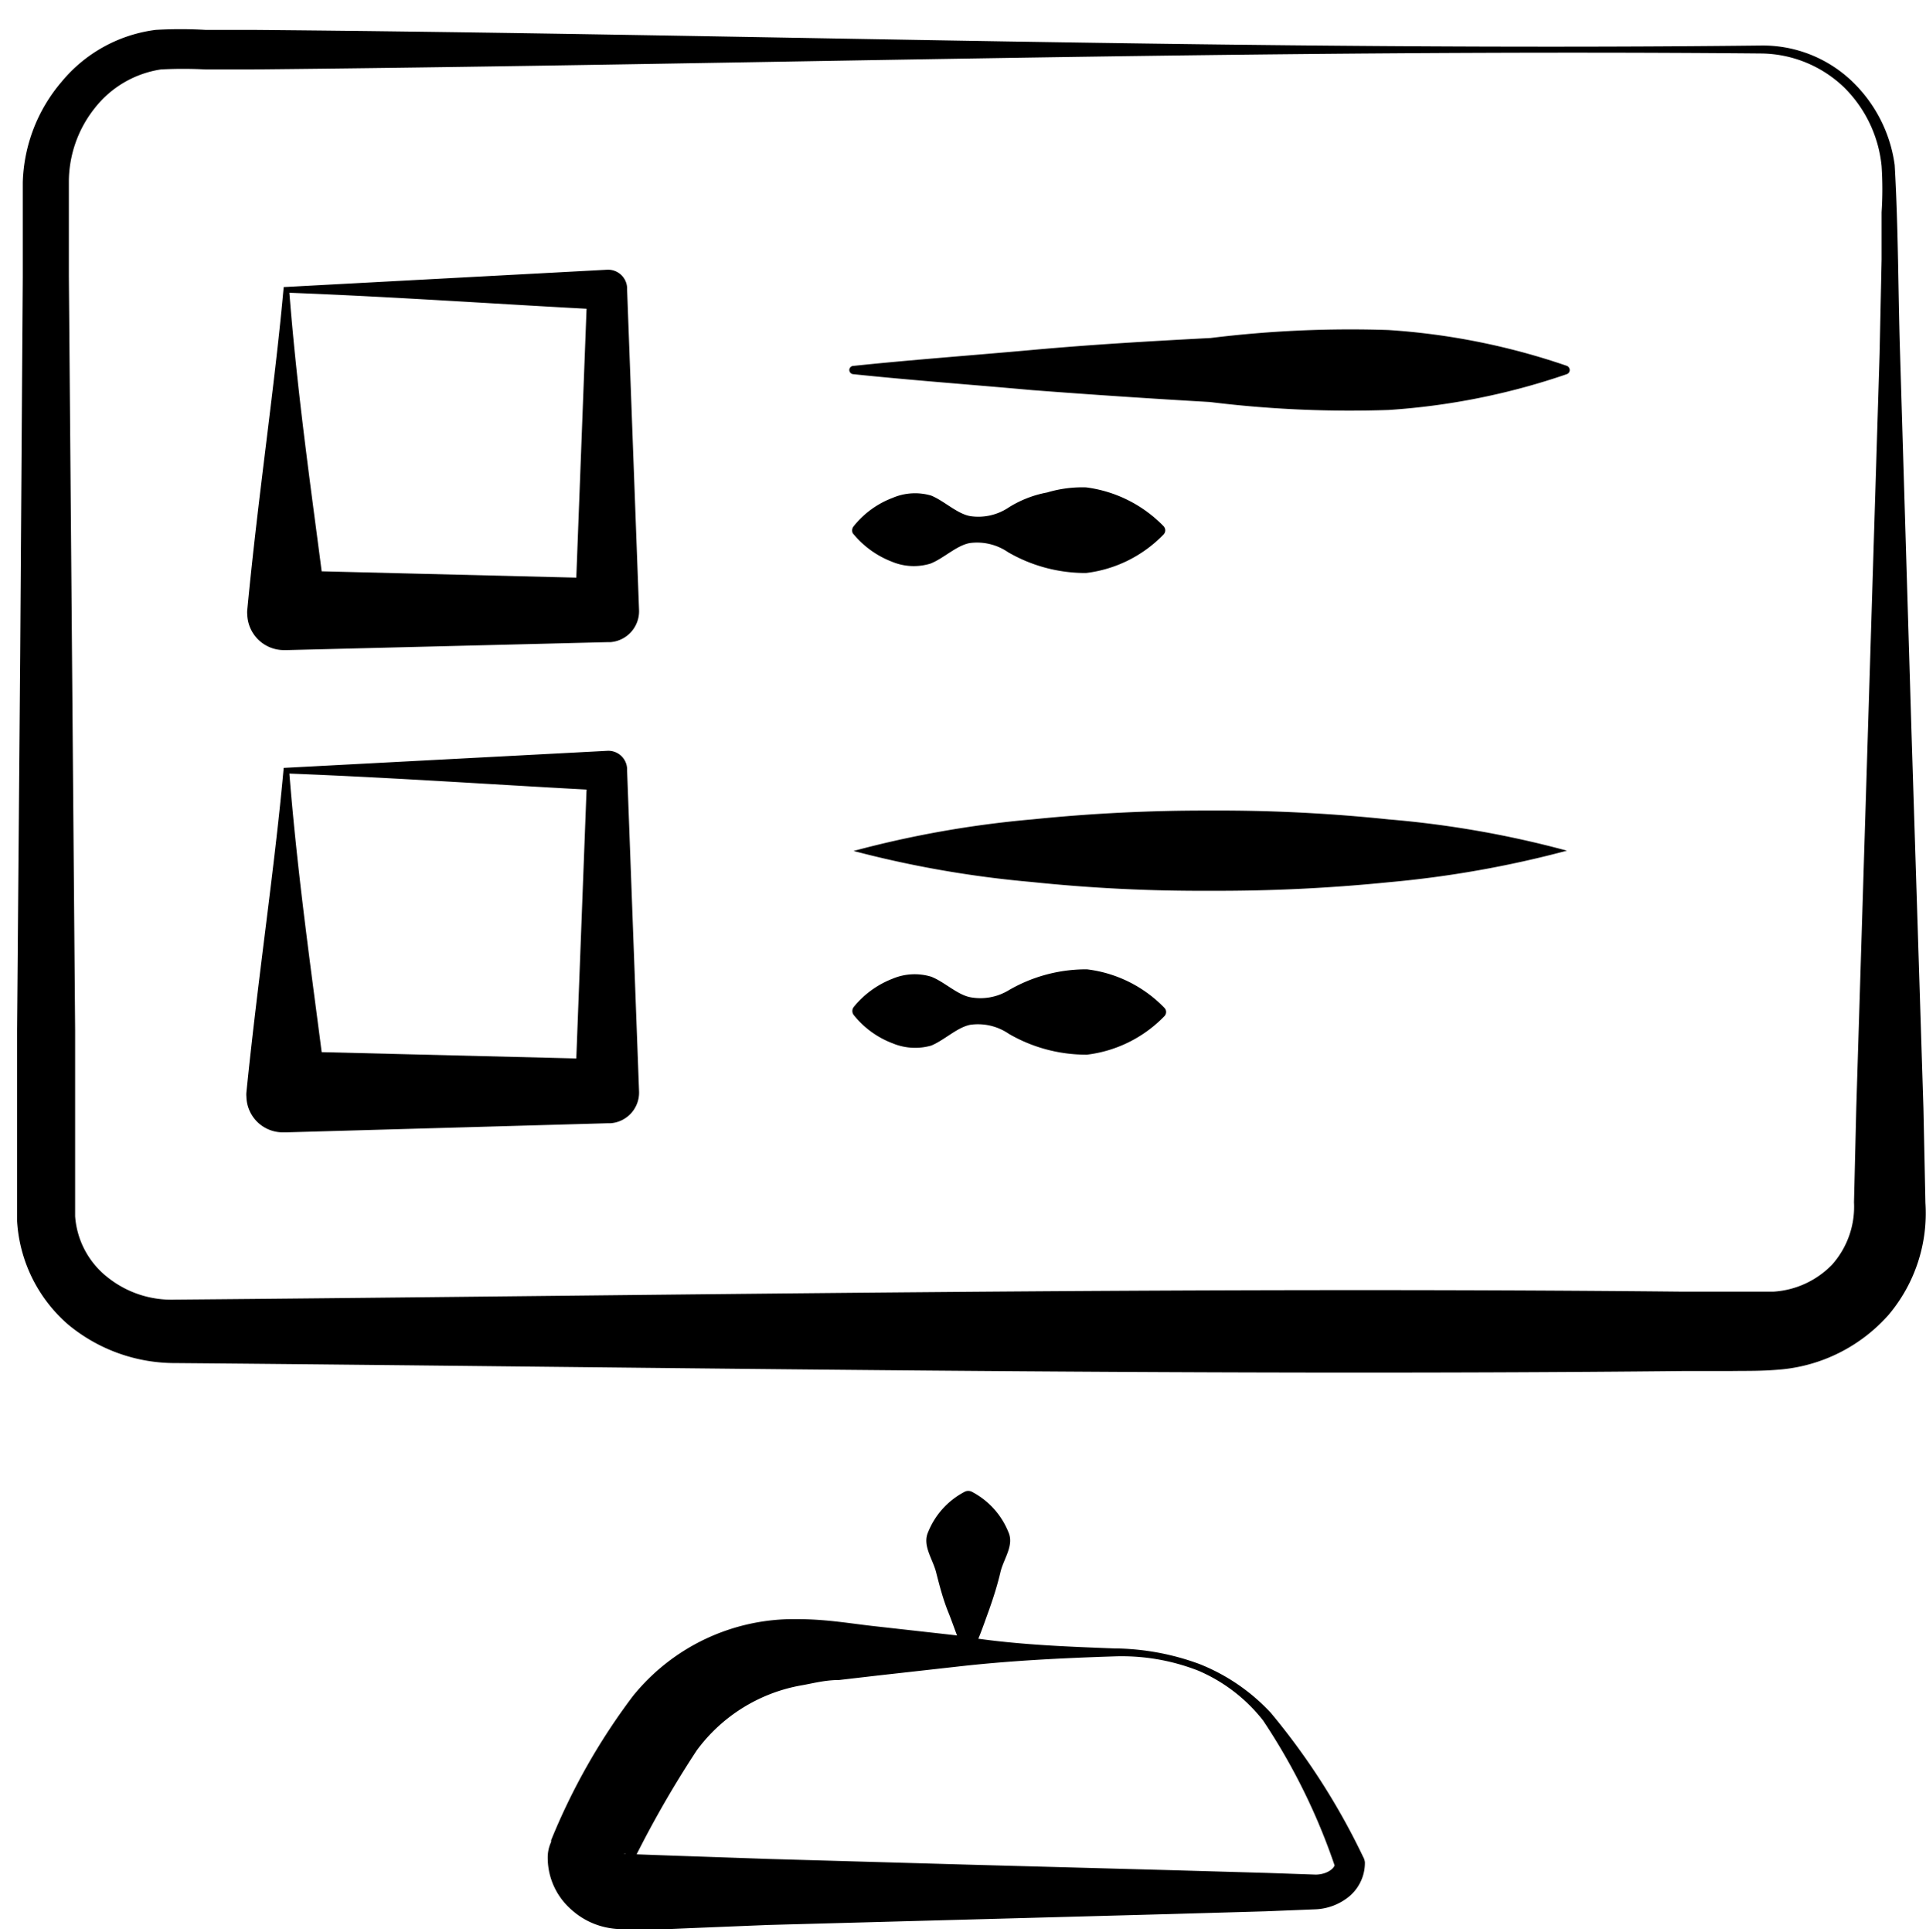
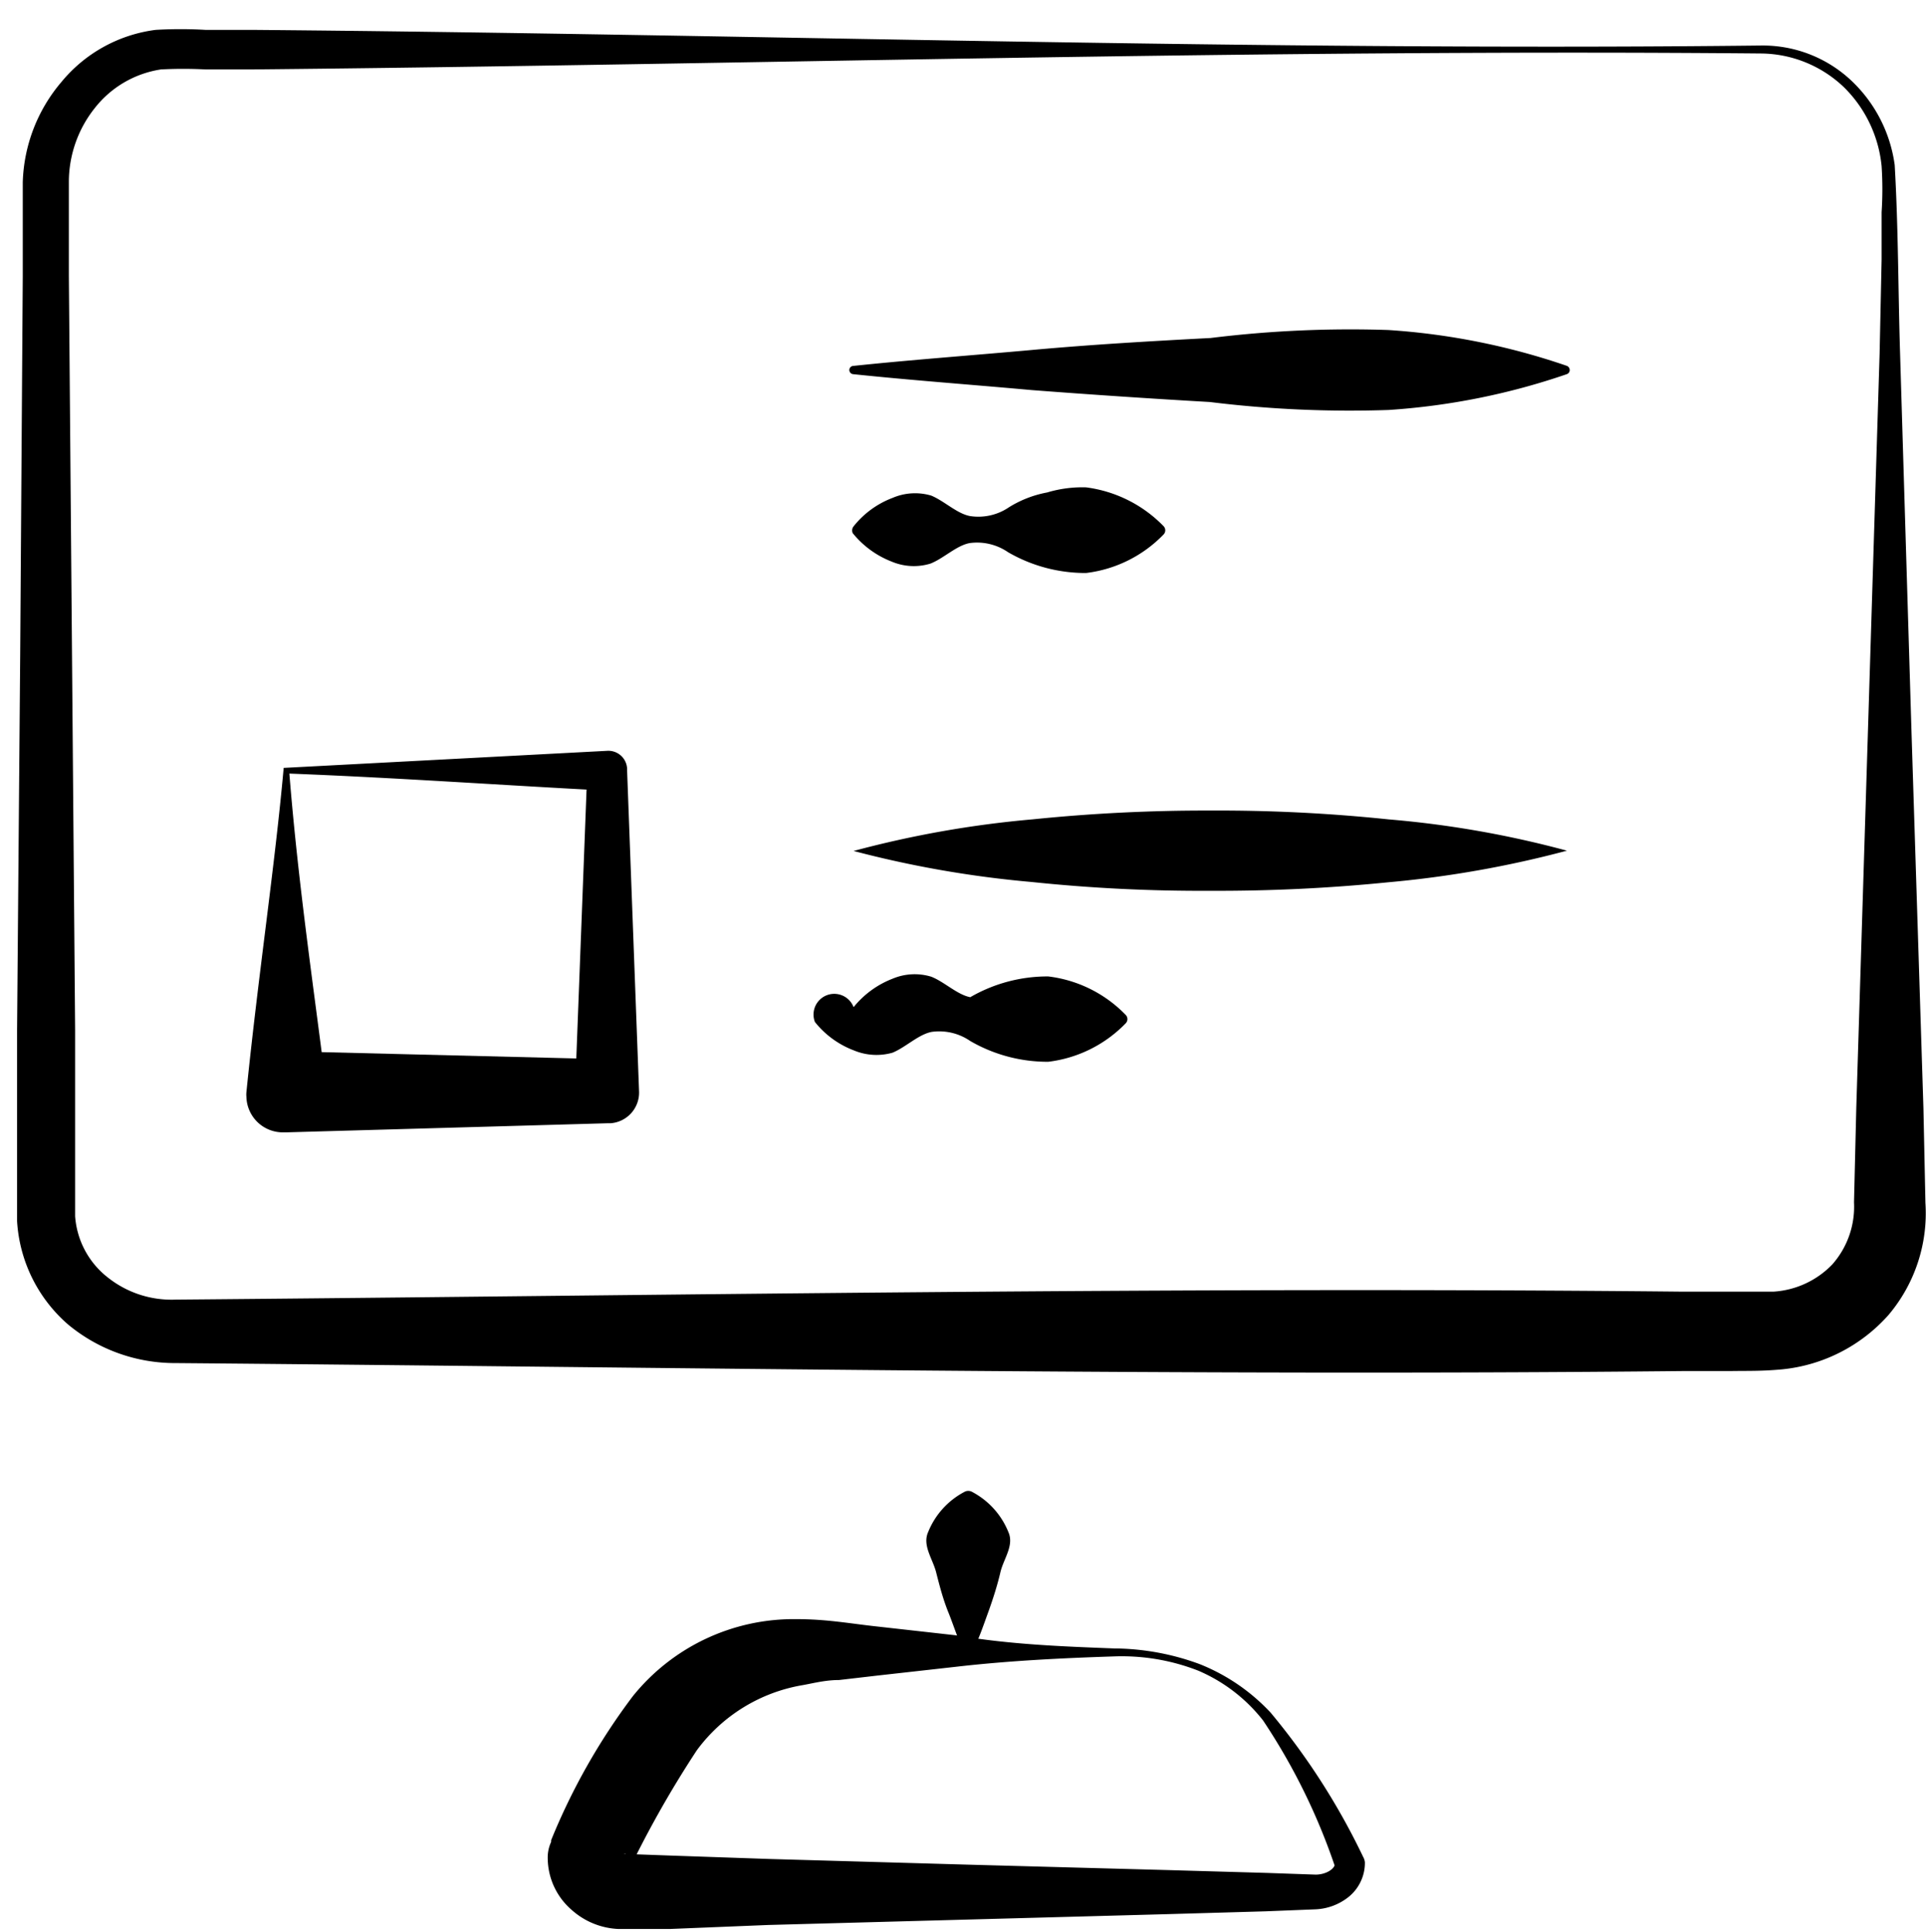
<svg xmlns="http://www.w3.org/2000/svg" id="Layer_1" data-name="Layer 1" viewBox="0 0 67.69 67.9">
  <defs>
    <style>.cls-1{fill:none;}</style>
  </defs>
  <path d="M16.17,33.19l11.37-.6a.66.66,0,0,1,.7.63h0v.07l.42,11.27a1.08,1.08,0,0,1-1,1.12h-.09L16.27,46h-.1a1.28,1.28,0,0,1-1.31-1.25.86.86,0,0,1,0-.16C15.28,40.45,15.86,36.65,16.17,33.19Zm.2.2c.32,4,.89,7.76,1.31,11.17l-1.41-1.41,11.27.28-1.13,1.13.43-11.27.7.7C24,33.81,20.25,33.54,16.37,33.39Z" transform="translate(-6.2 -6.2)" />
-   <path d="M16.17,16.29l11.37-.61a.67.67,0,0,1,.7.63h0v.07l.42,11.27a1.09,1.09,0,0,1-1,1.12h-.09l-11.27.28h-.1a1.29,1.29,0,0,1-1.31-1.25.81.81,0,0,1,0-.16C15.28,23.55,15.86,19.75,16.17,16.29Zm.2.2c.32,4.05.89,7.76,1.31,11.17l-1.41-1.41,11.27.28-1.13,1.13.43-11.27.7.7C24,16.91,20.25,16.64,16.37,16.49Z" transform="translate(-6.2 -6.2)" />
  <path d="M36.2,19.06c2.1-.22,4.19-.37,6.28-.56s4.18-.31,6.27-.42A40.07,40.07,0,0,1,55,17.8a24.08,24.08,0,0,1,6.27,1.26.16.16,0,0,1,.09.2.16.16,0,0,1-.09.09A24.08,24.08,0,0,1,55,20.61a40.07,40.07,0,0,1-6.28-.28q-3.14-.18-6.27-.42c-2.09-.19-4.18-.34-6.28-.56a.15.15,0,0,1-.12-.16A.15.15,0,0,1,36.2,19.06Z" transform="translate(-6.2 -6.2)" />
  <path d="M36.2,36.11A36.43,36.43,0,0,1,42.48,35a59.82,59.82,0,0,1,6.27-.31A57.29,57.29,0,0,1,55,35a35.23,35.23,0,0,1,6.27,1.1A37.13,37.13,0,0,1,55,37.21a59.87,59.87,0,0,1-6.28.3,57.23,57.23,0,0,1-6.27-.31A37.39,37.39,0,0,1,36.2,36.11Z" transform="translate(-6.2 -6.2)" />
  <path d="M36.2,24.7a3.19,3.19,0,0,1,1.37-1,2,2,0,0,1,1.36-.08c.46.19.91.64,1.37.72a1.91,1.91,0,0,0,1.36-.31A3.86,3.86,0,0,1,43,23.51a4.31,4.31,0,0,1,1.37-.18,4.62,4.62,0,0,1,2.73,1.37.21.21,0,0,1,0,.28h0a4.54,4.54,0,0,1-2.73,1.36,5.42,5.42,0,0,1-2.74-.73,1.92,1.92,0,0,0-1.36-.32c-.46.09-.91.54-1.37.72a2,2,0,0,1-1.36-.07,3.28,3.28,0,0,1-1.37-1A.23.23,0,0,1,36.2,24.7Z" transform="translate(-6.2 -6.2)" />
-   <path d="M36.2,41.6a3.28,3.28,0,0,1,1.37-1,2,2,0,0,1,1.36-.07c.46.18.91.63,1.37.72A1.92,1.92,0,0,0,41.66,41a5.42,5.42,0,0,1,2.74-.73,4.54,4.54,0,0,1,2.73,1.36.21.21,0,0,1,0,.28h0a4.54,4.54,0,0,1-2.73,1.36,5.42,5.42,0,0,1-2.74-.73,1.92,1.92,0,0,0-1.36-.32c-.46.09-.91.54-1.37.73a2.06,2.06,0,0,1-1.36-.08,3.19,3.19,0,0,1-1.37-1A.23.23,0,0,1,36.2,41.6Z" transform="translate(-6.2 -6.2)" />
+   <path d="M36.2,41.6a3.28,3.28,0,0,1,1.37-1,2,2,0,0,1,1.36-.07c.46.18.91.63,1.37.72a5.42,5.42,0,0,1,2.74-.73,4.54,4.54,0,0,1,2.73,1.36.21.21,0,0,1,0,.28h0a4.54,4.54,0,0,1-2.73,1.36,5.42,5.42,0,0,1-2.74-.73,1.92,1.92,0,0,0-1.36-.32c-.46.09-.91.54-1.37.73a2.06,2.06,0,0,1-1.36-.08,3.19,3.19,0,0,1-1.37-1A.23.23,0,0,1,36.2,41.6Z" transform="translate(-6.2 -6.2)" />
  <path d="M45.36,64.14a8.82,8.82,0,0,1,3,.55,6.89,6.89,0,0,1,2.5,1.71,24.24,24.24,0,0,1,3.25,5.07.47.47,0,0,1,.06.19v0a1.54,1.54,0,0,1-.58,1.22,2,2,0,0,1-1.16.43l-1.75.07-3.48.1-7,.19-7,.19L29.76,74l-.87,0-.44,0h-.53a2.63,2.63,0,0,1-1.64-.68,2.42,2.42,0,0,1-.83-1.79,1.3,1.3,0,0,1,.12-.59l0-.06a22.39,22.39,0,0,1,2.87-5.06,7.26,7.26,0,0,1,5.75-2.71c1.09,0,1.91.16,2.85.26l2.77.31C41.68,64,43.52,64.07,45.36,64.14Zm0,.28c-1.84.06-3.68.15-5.52.36l-2.77.31-1.38.16c-.48,0-.89.11-1.28.18a5.82,5.82,0,0,0-3.72,2.29,36.77,36.77,0,0,0-2.55,4.55l.16-.65c0-.21-.1-.25-.11-.26s-.05,0-.08,0l1.65.06,3.48.12,7,.2,7,.19,3.48.1,1.72.06c.35,0,.66-.19.68-.38l.05.25a21.84,21.84,0,0,0-2.58-5.29,5.78,5.78,0,0,0-2.28-1.75A7.39,7.39,0,0,0,45.36,64.42Z" transform="translate(-6.2 -6.2)" />
  <path d="M68.1,8.08c-17.67-.16-35.35.39-53,.56H13.42a15,15,0,0,0-1.56,0A3.65,3.65,0,0,0,9.53,10a4.17,4.17,0,0,0-.91,2.59l0,3.3.11,13.26.11,13.25,0,3.31v2.49c0,.29,0,.56,0,.75A3,3,0,0,0,10,51.11a3.6,3.6,0,0,0,2.36.77c17.67-.15,35.34-.46,53-.28l1.66,0c.54,0,1.15,0,1.5,0a3.14,3.14,0,0,0,2.07-.95,3.06,3.06,0,0,0,.77-2.19l.08-3.32.41-13.25.41-13.26.07-3.31,0-1.66a12.42,12.42,0,0,0,0-1.62A4.51,4.51,0,0,0,71,9.26,4.27,4.27,0,0,0,68.1,8.08Zm0-.28A4.54,4.54,0,0,1,71.23,9a5,5,0,0,1,1.56,3c.13,2.26.12,4.43.19,6.65l.4,13.26.42,13.25.07,3.32a5.54,5.54,0,0,1-1.29,3.93,5.76,5.76,0,0,1-3.74,1.92c-.75.07-1.25.05-1.8.06l-1.66,0c-17.68.18-35.35-.13-53-.28a5.88,5.88,0,0,1-3.78-1.35,5.22,5.22,0,0,1-1.8-3.64c0-.36,0-.64,0-.91v-.83l0-1.66,0-3.31.11-13.25L7,15.93l0-3.32A5.69,5.69,0,0,1,8.36,9.08a5.13,5.13,0,0,1,3.31-1.83,15,15,0,0,1,1.75,0h1.66C32.75,7.4,50.43,8,68.1,7.8Z" transform="translate(-6.2 -6.2)" />
  <path d="M40.09,64.28c-.23-.47-.37-.94-.56-1.41s-.31-.94-.43-1.41-.49-.94-.28-1.41a2.76,2.76,0,0,1,1.27-1.41.28.28,0,0,1,.28,0,2.76,2.76,0,0,1,1.27,1.41c.21.47-.17.94-.28,1.41s-.26.94-.43,1.41-.33.94-.56,1.41a.16.16,0,0,1-.21.07A.16.16,0,0,1,40.09,64.28Z" transform="translate(-6.2 -6.2)" />
-   <path class="cls-1" d="M6.2,6.2H73.8V73.8H6.2Z" transform="translate(-6.2 -6.2)" />
</svg>